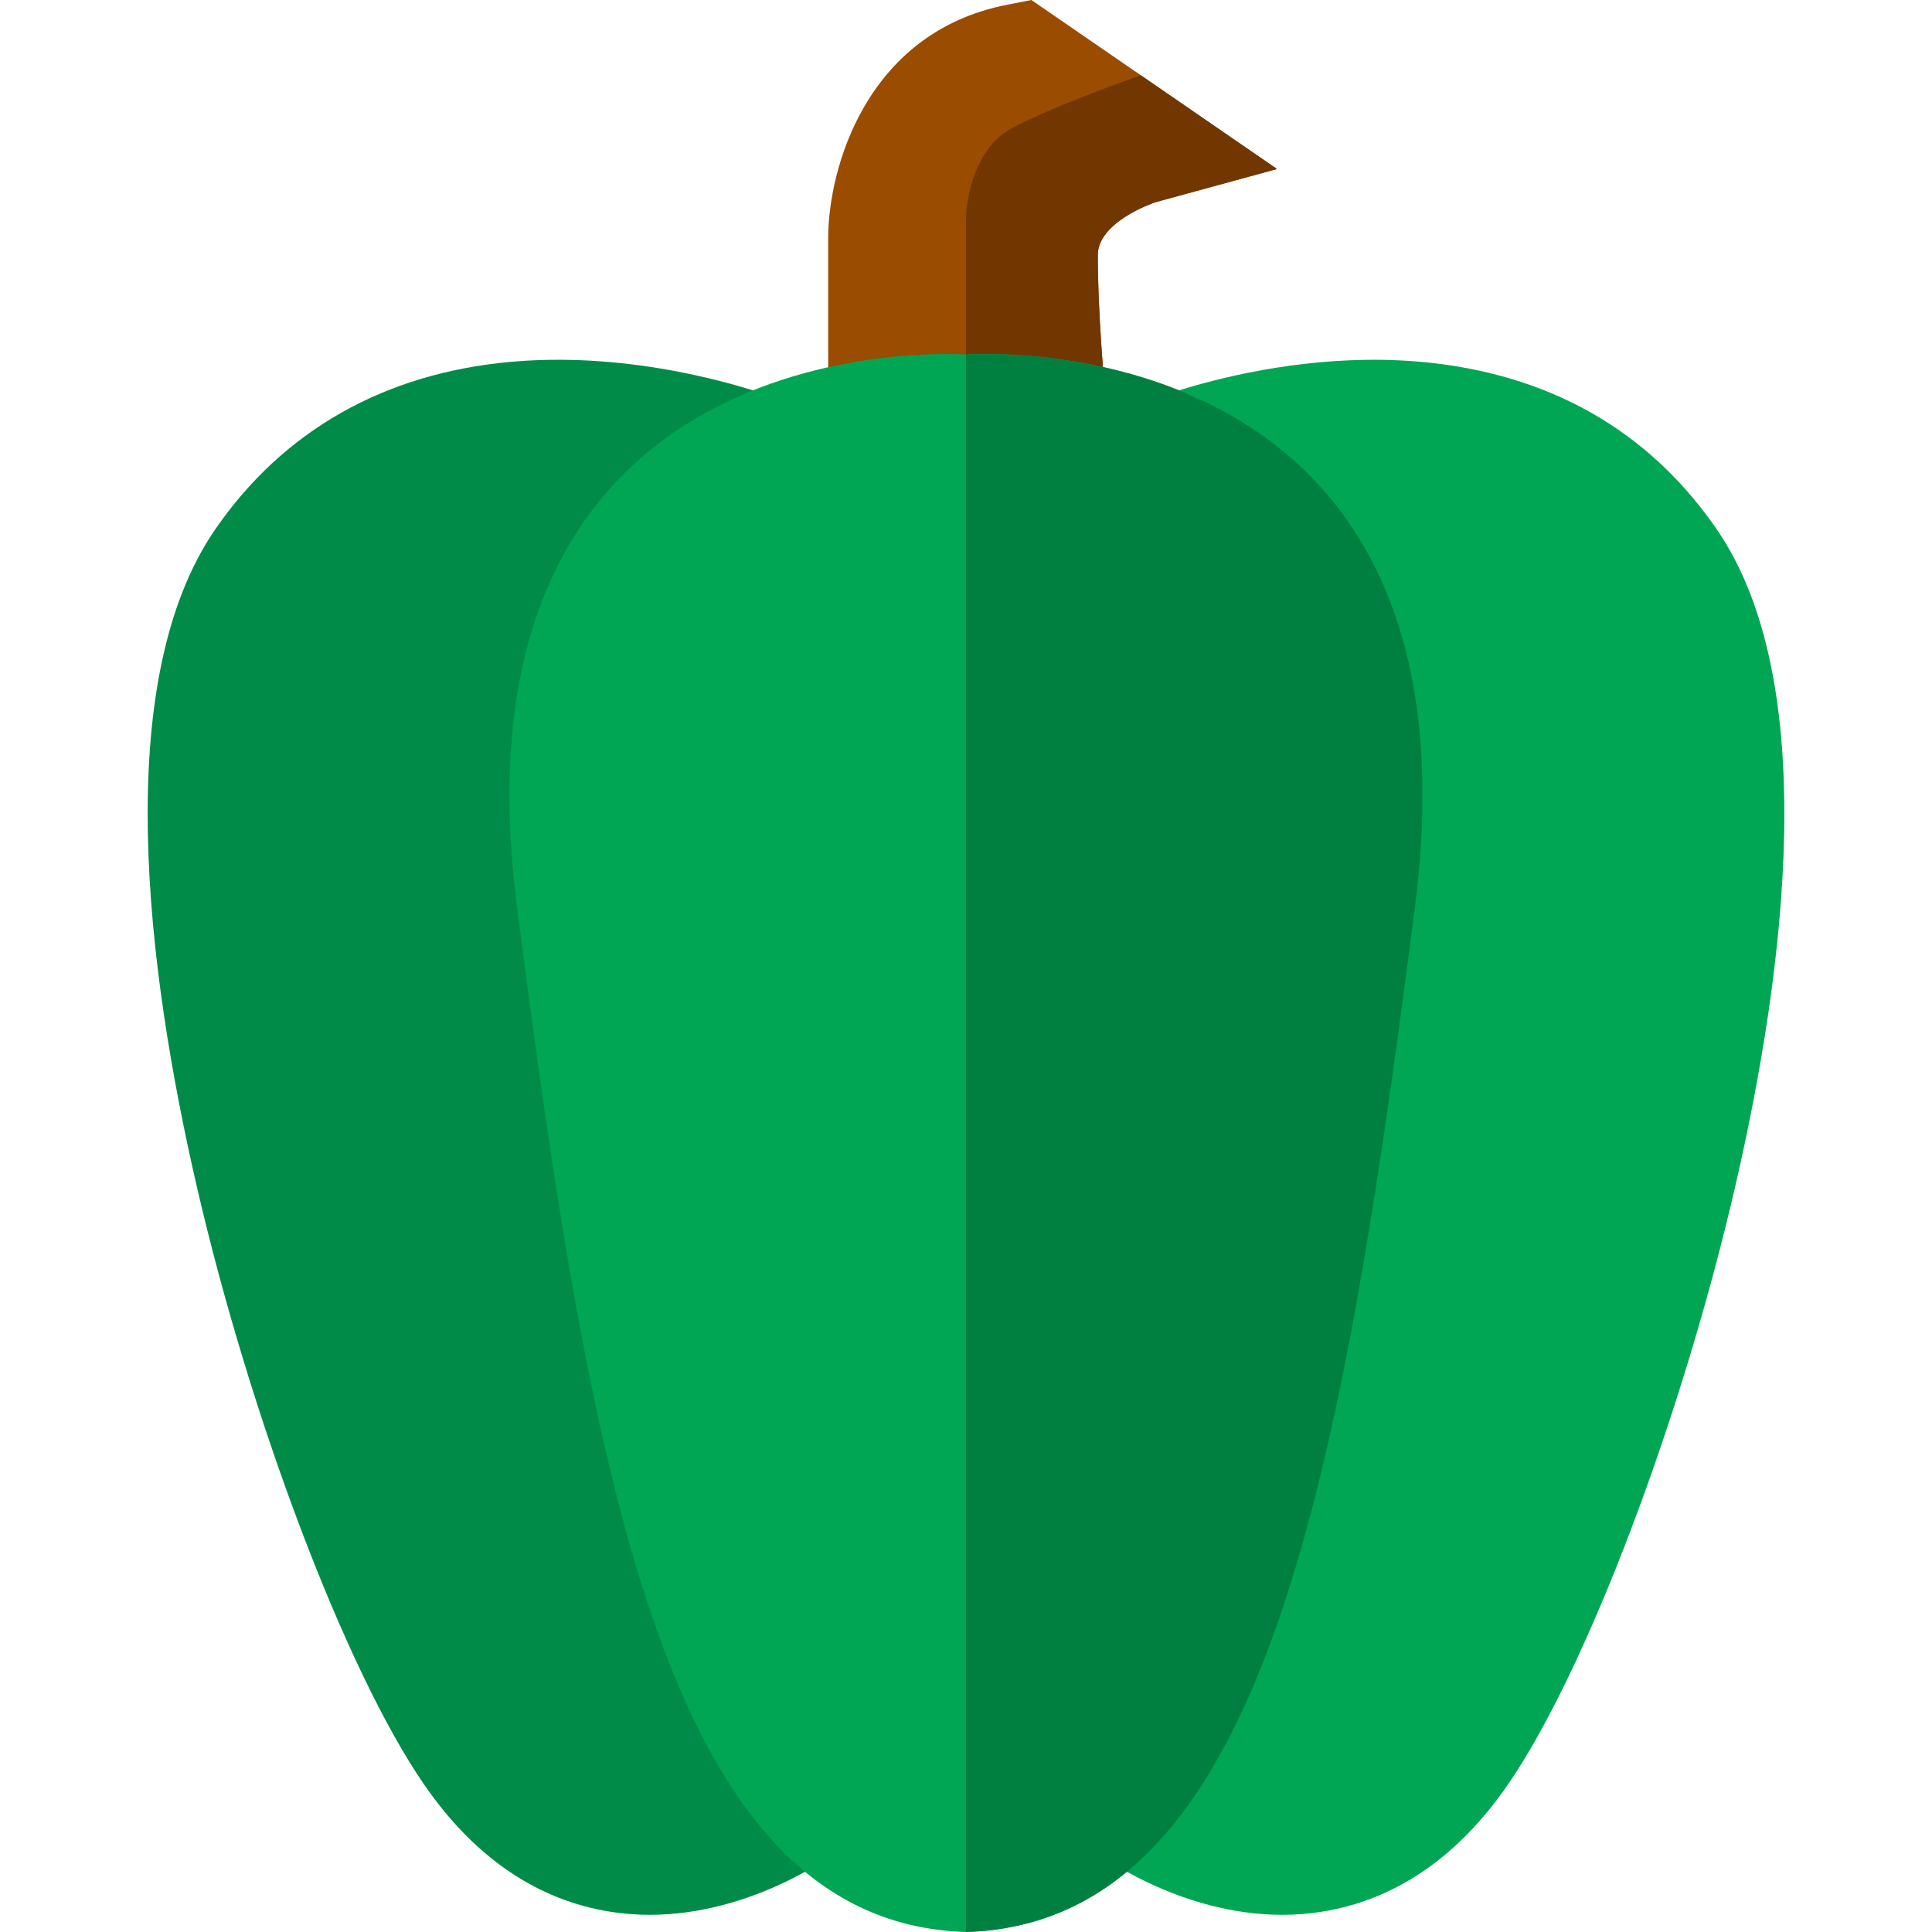
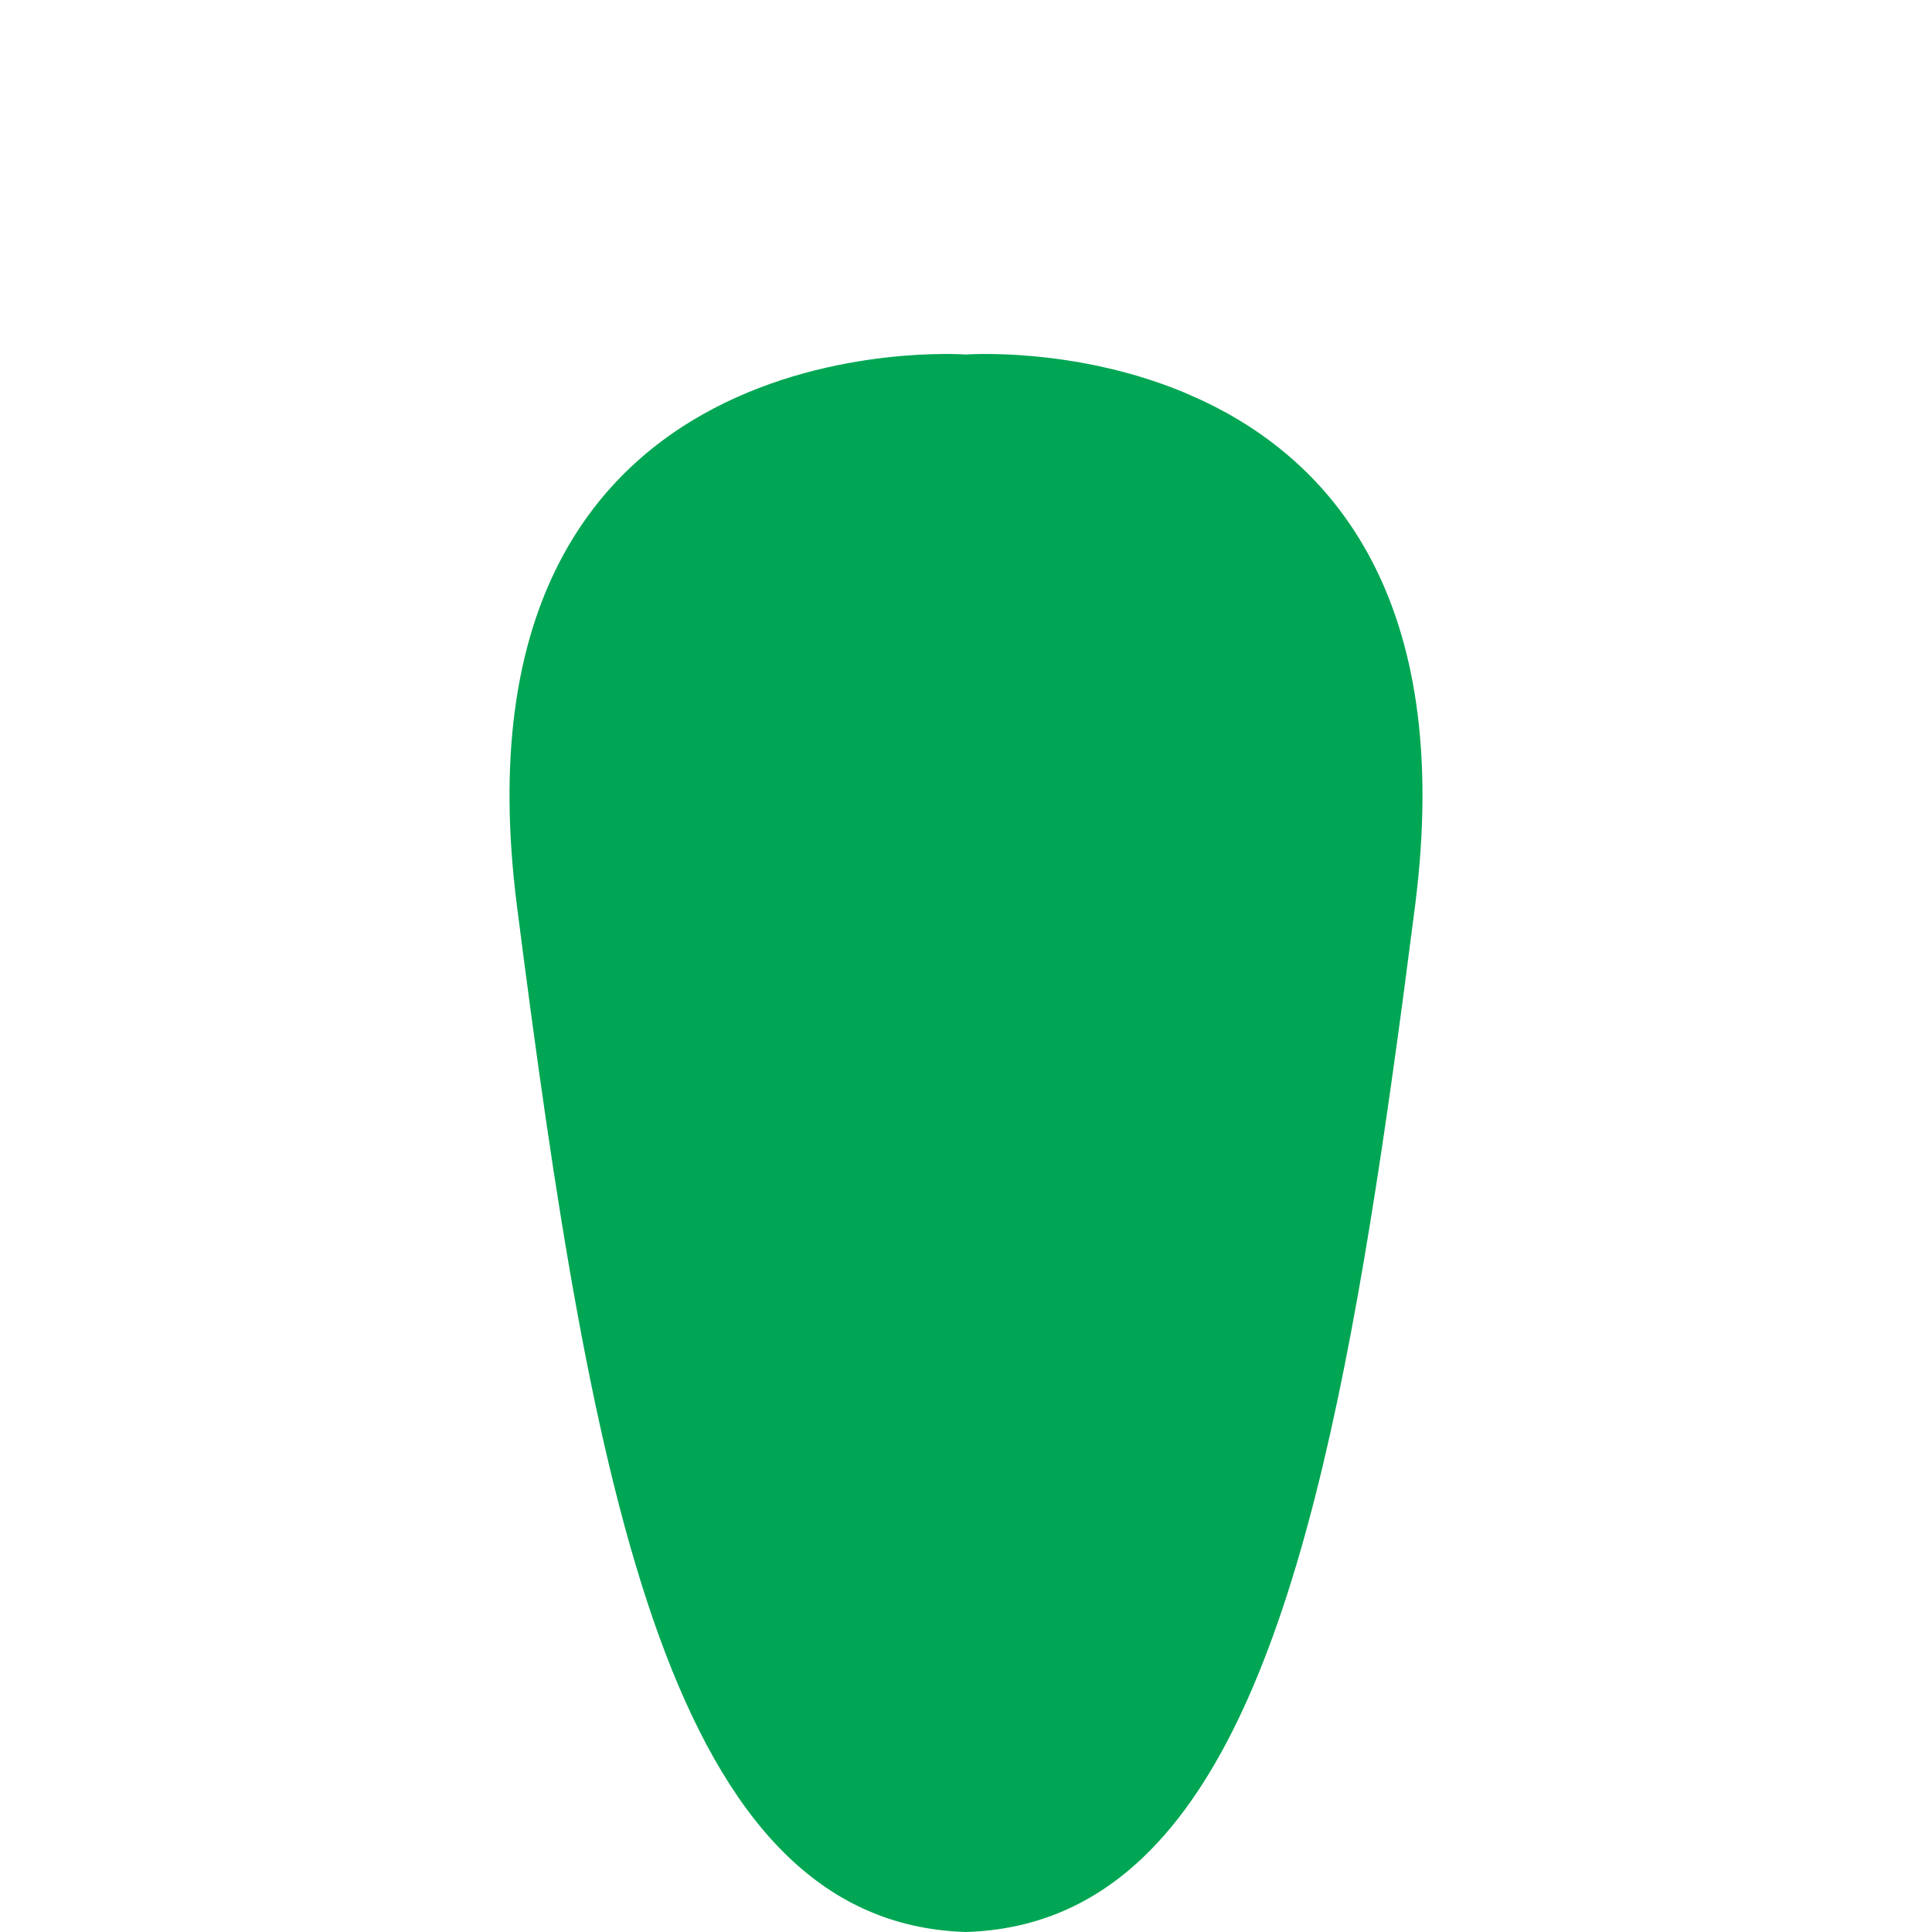
<svg xmlns="http://www.w3.org/2000/svg" height="800px" width="800px" version="1.1" id="Layer_1" viewBox="0 0 512 512" xml:space="preserve">
-   <path style="fill:#9A4C00;" d="M338.427,44.787l-32.261,8.817c-0.888,0.303-15.242,5.297-15.242,14.03  c0,14.762,1.619,33.775,2.591,43.805l-31.195,3.009c-0.052-0.491-0.094-1.024-0.146-1.557L256,112.87l-20.811-0.063h-15.712V63.132  c0-18.199,9.904-54.534,47.388-61.867L273.332,0l28.959,19.923L338.427,44.787z" />
-   <path style="fill:#723700;" d="M338.427,44.787l-32.261,8.817c-0.888,0.303-15.242,5.297-15.242,14.03  c0,14.762,1.619,33.775,2.591,43.805l-31.195,3.009c-0.052-0.491-0.094-1.024-0.146-1.557L256,112.87V57.229  c0,0,0.522-16.914,12.014-23.182c8.64-4.712,26.118-11.189,34.277-14.124L338.427,44.787z" />
-   <path style="fill:#008C48;" d="M223.51,466.66l5.035,4.827l-0.449,14.417l-5.923,4.534c-1.013,0.773-22.607,17.008-49.979,17.008  c-3.416,0-6.926-0.251-10.499-0.825c-9.601-1.536-18.523-5.077-26.671-10.604c-8.389-5.662-15.974-13.414-22.712-23.213  c-20.612-29.973-45.936-96.677-60.217-158.618c-13.142-57.01-22.952-133.461,4.994-173.975  c18.021-26.128,44.724-41.224,77.935-44.285c5.976-0.554,12.16-0.71,18.544-0.481c30.119,1.118,54.189,10.792,55.192,11.199  l35.29,14.375l-35.186,14.615c-1.149,0.47-2.371,1.024-3.751,1.672l-0.167,0.073c-35.353,16.705-49.759,52.695-42.823,106.947  C174.67,342.496,188.815,433.365,223.51,466.66z" />
  <g>
    <path style="fill:#00A653;" d="M375.002,240.105c-15.211,118.94-30.976,212.681-71.876,251.931   C290.193,504.447,274.752,511.425,256,512c-78.008-2.403-98.975-115.325-119.002-271.895C116.981,83.535,256,93.95,256,93.95   s28.479-2.131,57.804,10.05l4.795,2.131C352.479,122.063,385.47,158.263,375.002,240.105z" />
-     <path style="fill:#00A653;" d="M454.913,140.21c-16.712-24.232-40.45-38.83-70.554-43.385c-24.197-3.663-47.442,0.168-62.681,4.026   c-4.576,1.159-9,2.459-13.149,3.864c-5.853,1.984-13.871,4.7-14.959,14.756l-1.262,11.661l10.832,4.499   c1.147,0.476,2.374,1.023,3.752,1.67l0.137,0.065c35.375,16.707,49.794,52.693,42.854,106.961   c-12.553,98.166-26.694,189.039-61.392,222.334l-5.03,4.843l0.45,14.411l5.915,4.52c1.015,0.775,22.612,17.011,49.98,17.011   c3.419,0,6.931-0.254,10.502-0.823c19.478-3.103,36.094-14.481,49.388-33.818c20.605-29.971,45.927-96.682,60.212-158.624   C473.051,257.178,482.855,180.726,454.913,140.21z" />
  </g>
-   <path style="fill:#008040;" d="M375.002,240.105c-15.211,118.94-30.976,212.681-71.876,251.931  C290.193,504.447,274.752,511.425,256,512V93.95c0,0,28.479-2.131,57.804,10.05l4.795,2.131  C352.479,122.063,385.47,158.263,375.002,240.105z" />
</svg>